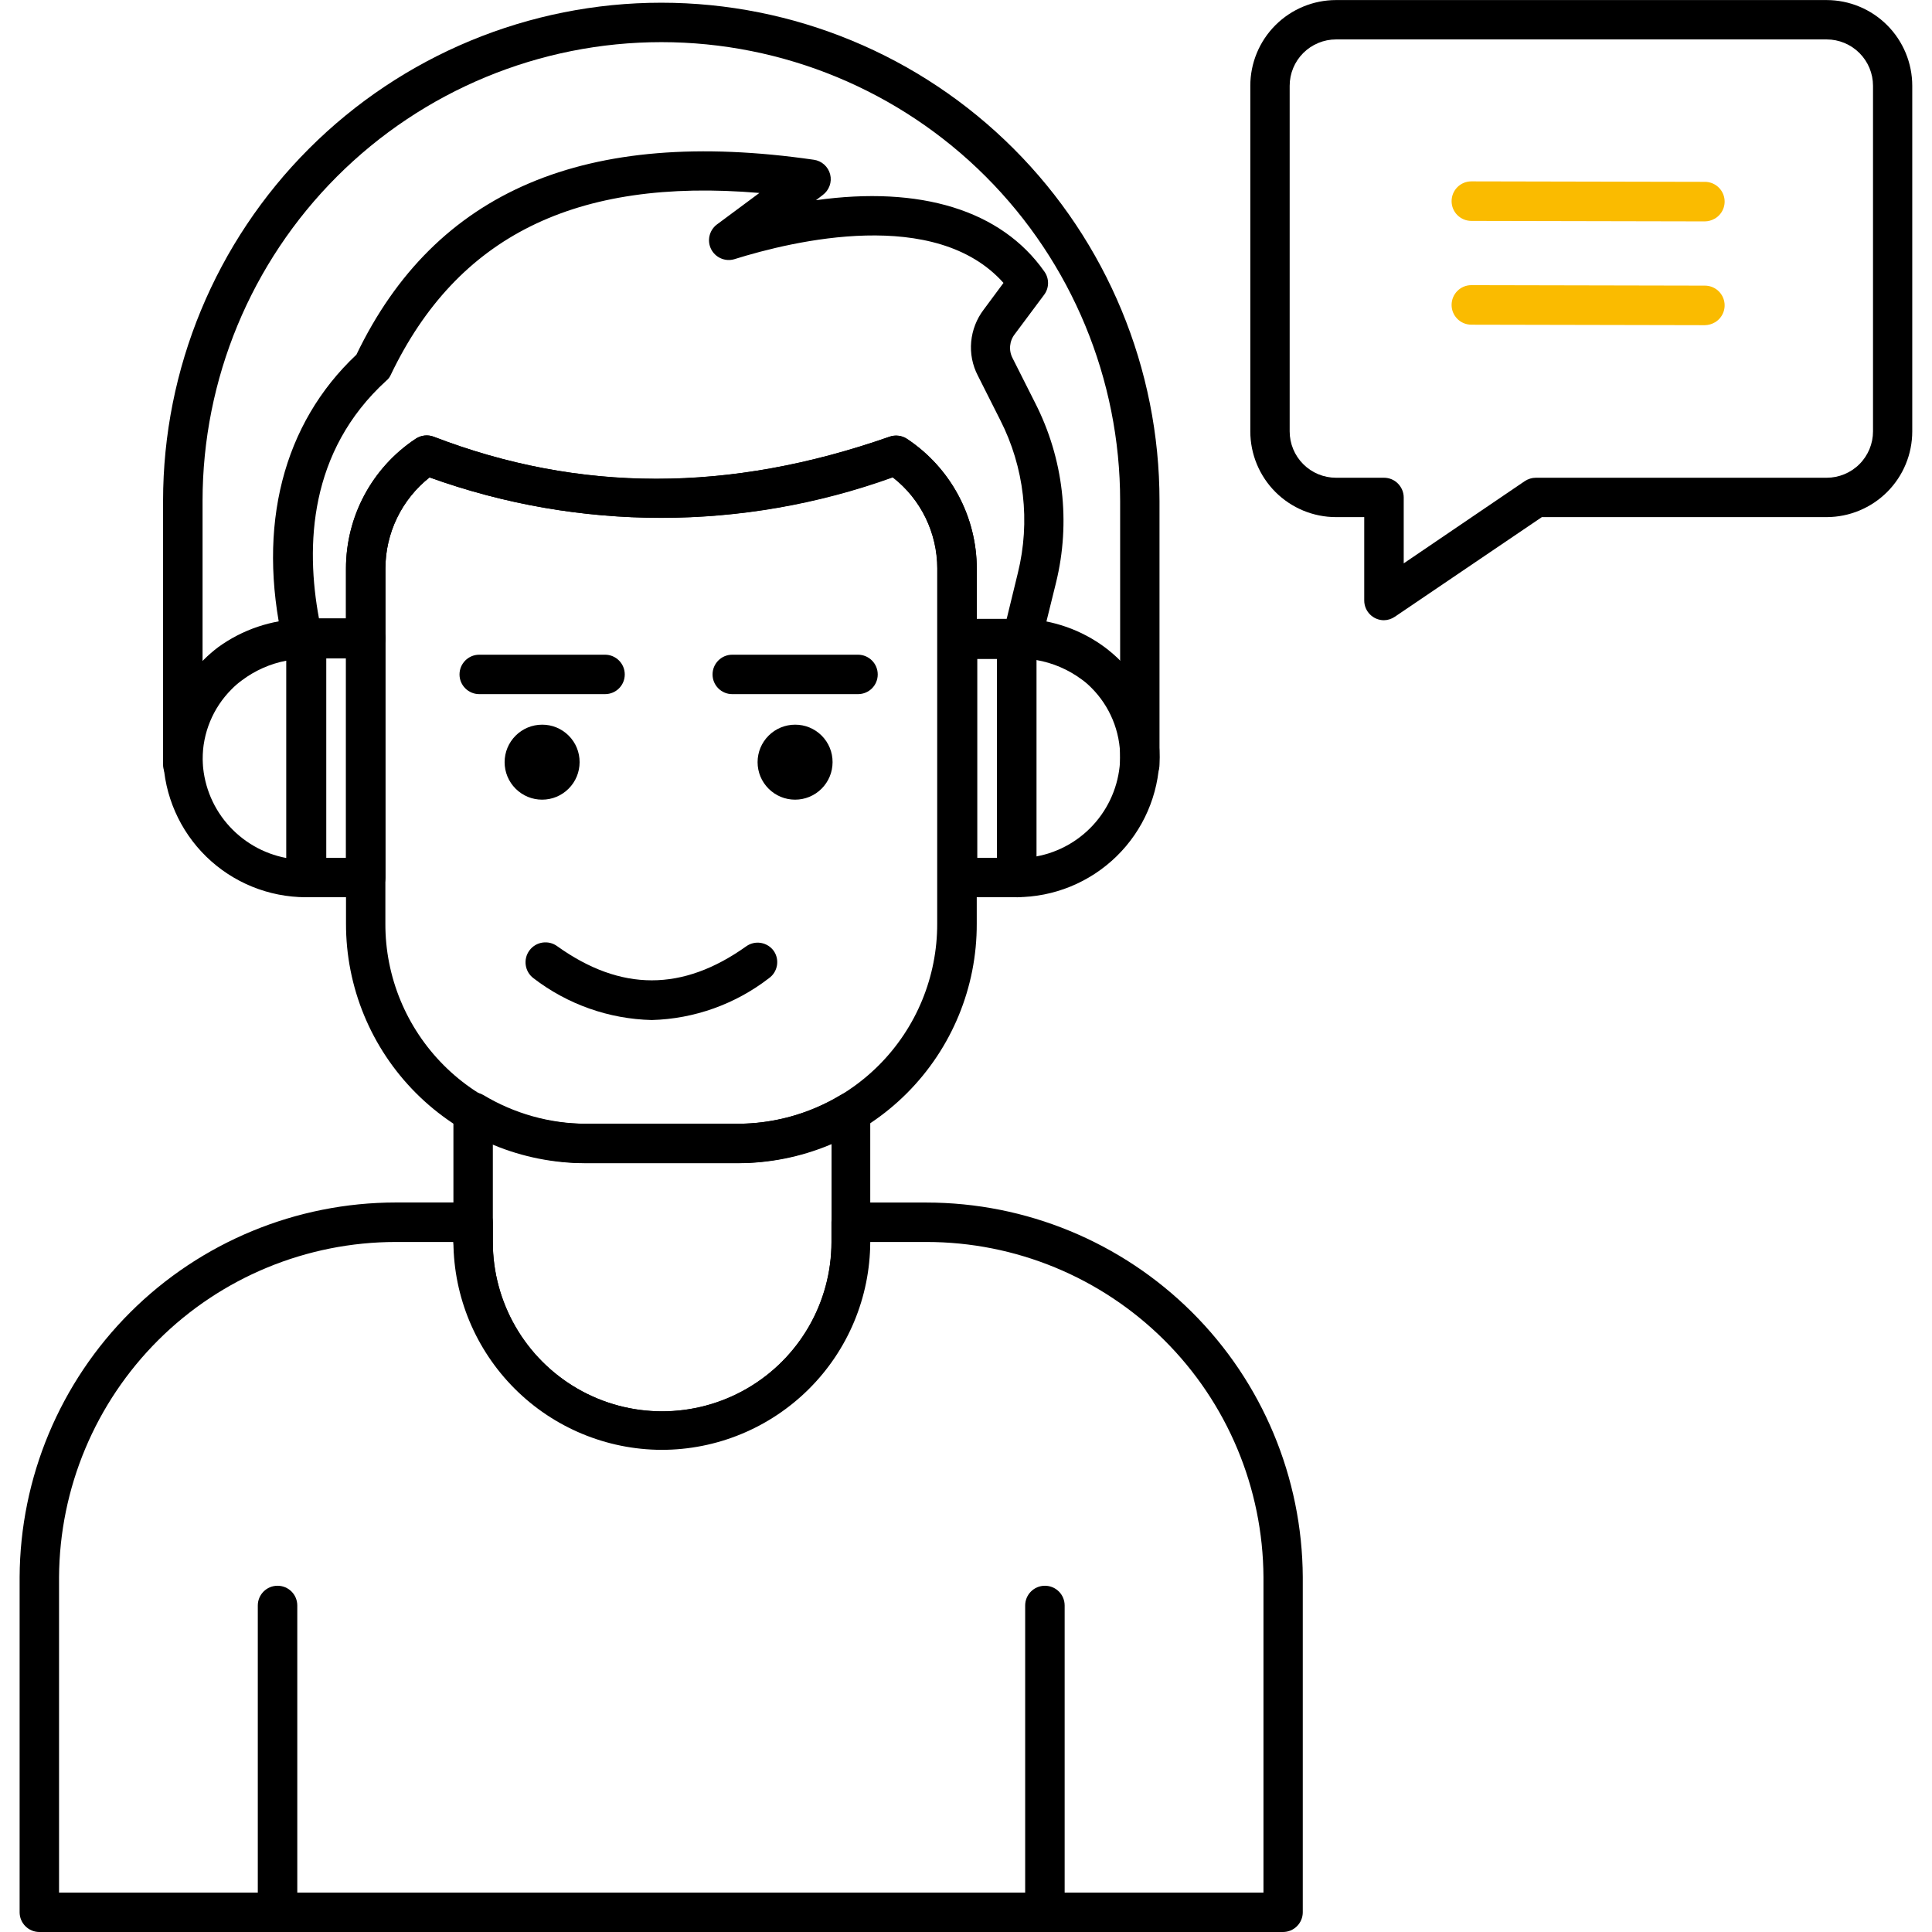
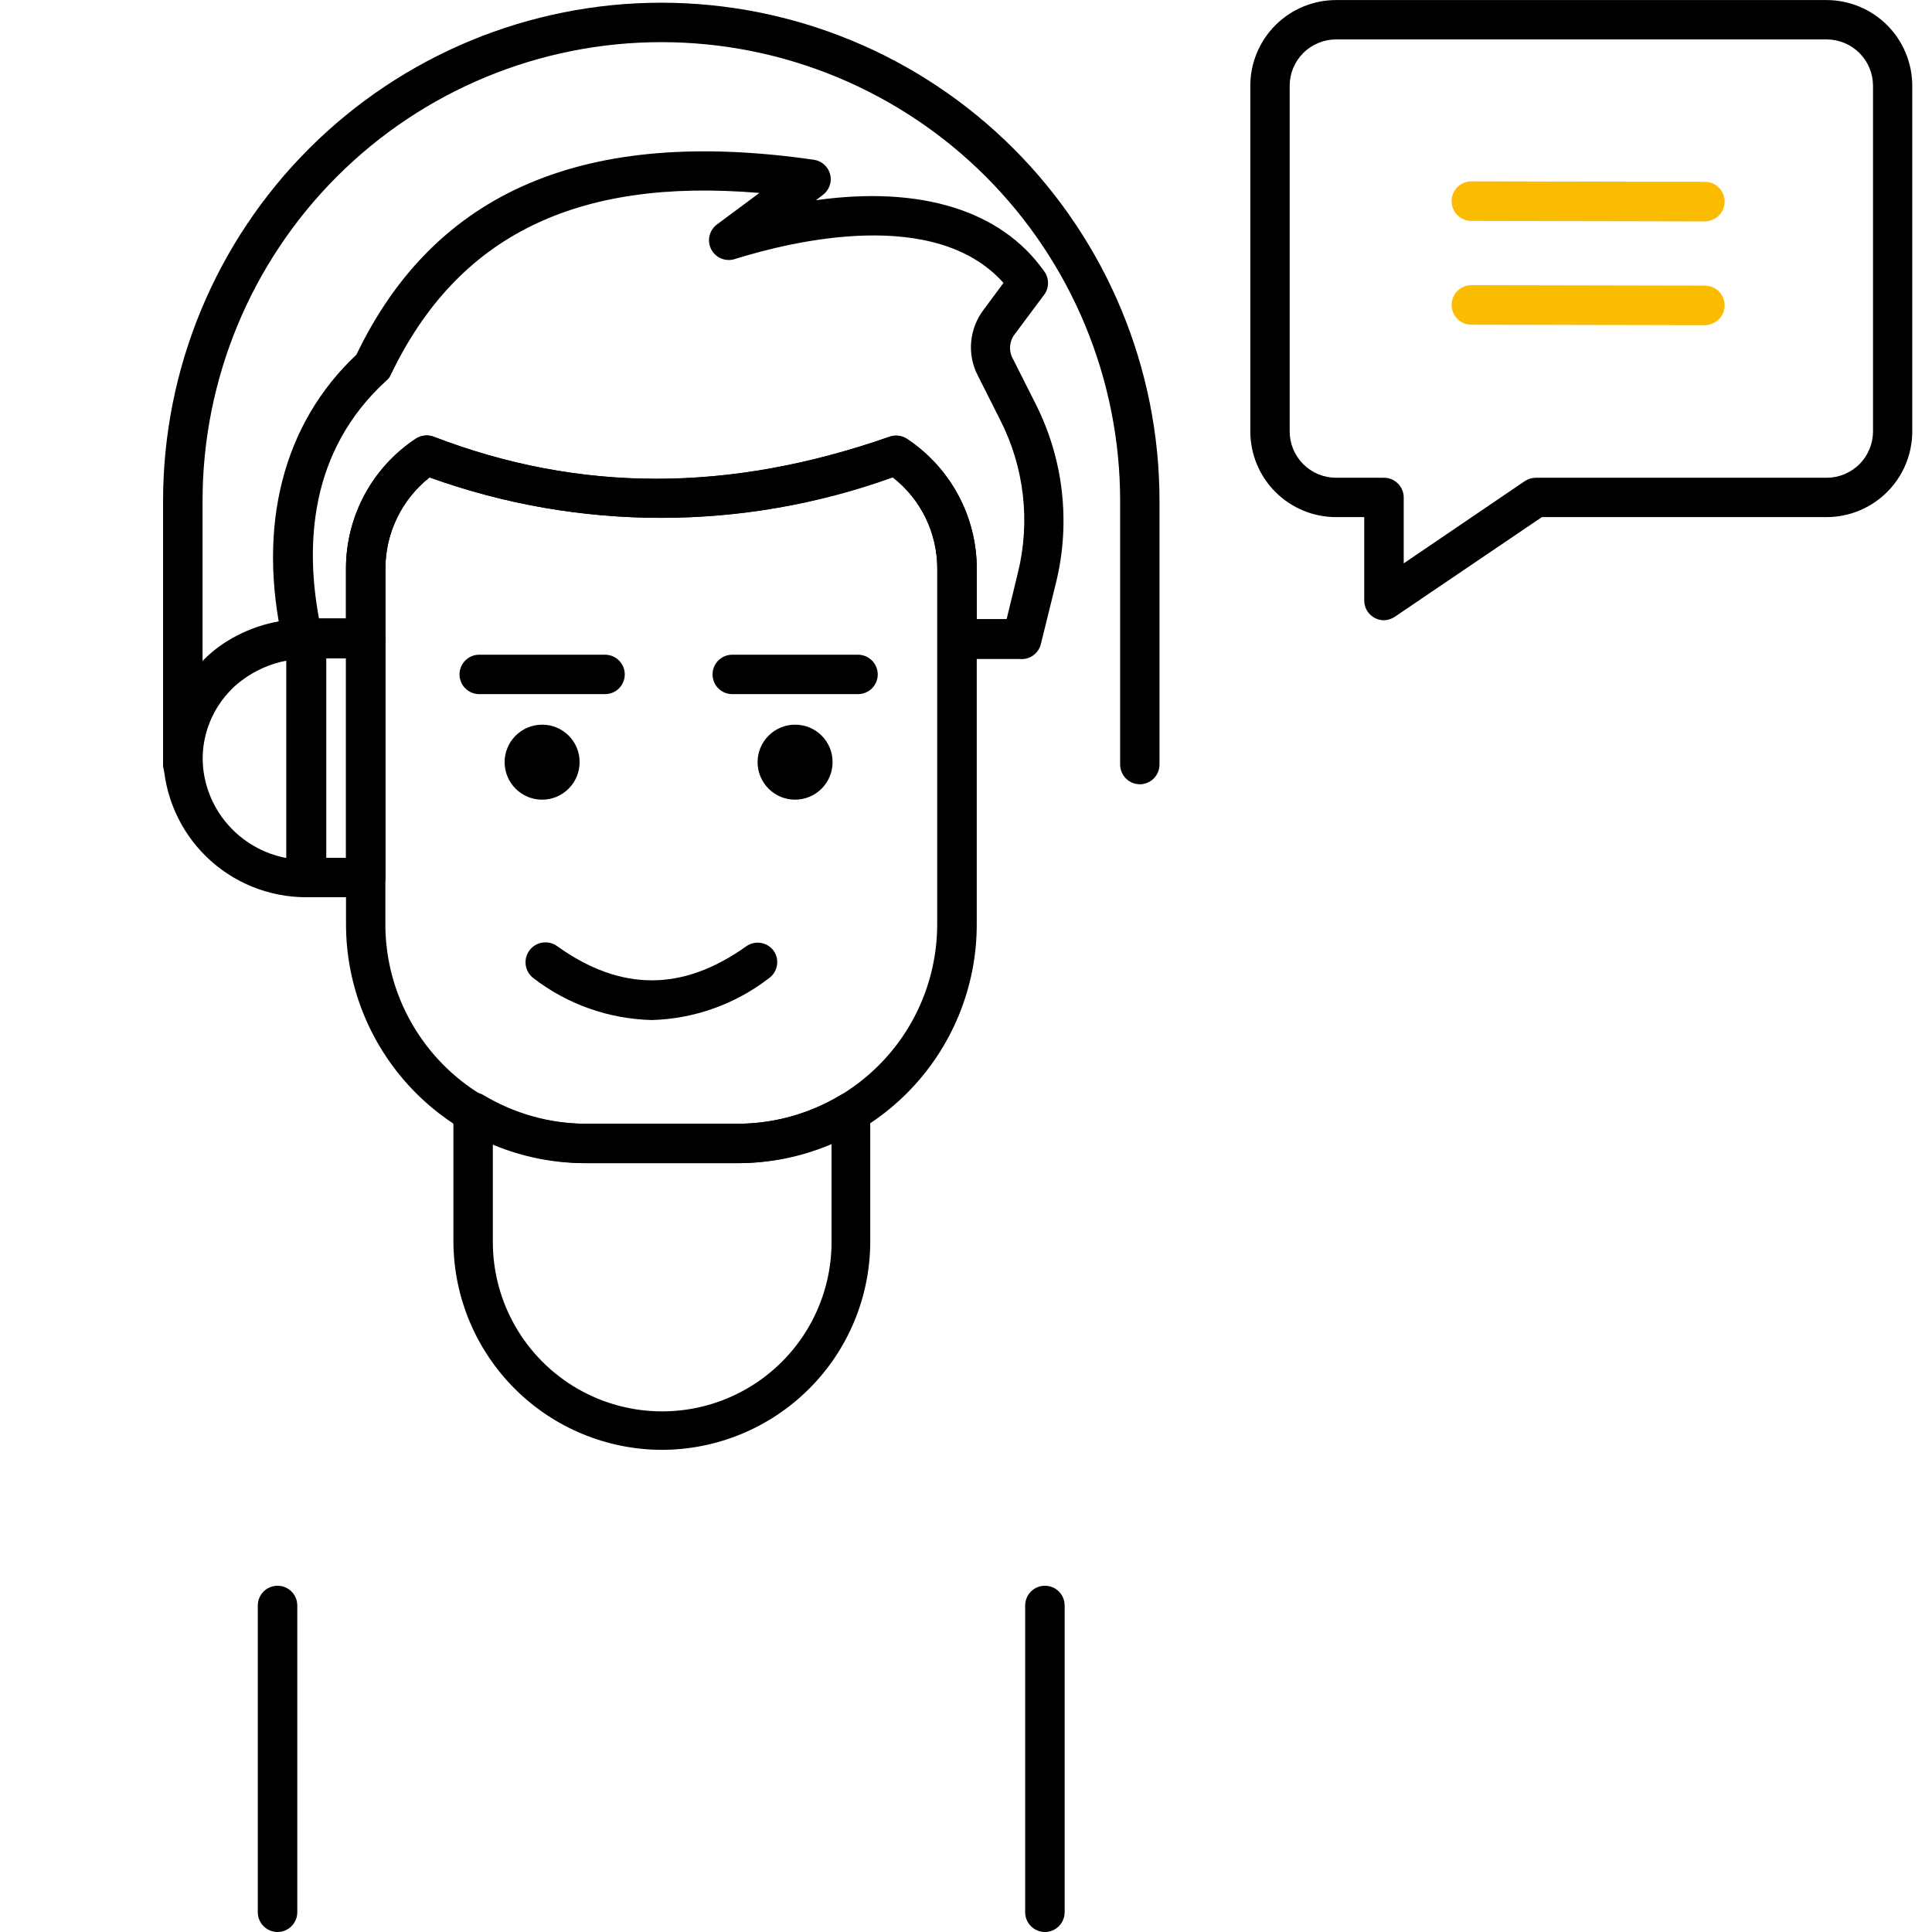
<svg xmlns="http://www.w3.org/2000/svg" version="1.1" width="32" height="32" viewBox="0 0 32 32">
  <title>Conseiller</title>
-   <path fill="#000" d="M21.254 32h-20.602c-0.18 0-0.327-0.146-0.327-0.327v-5.551c0.008-1.648 0.668-3.225 1.835-4.388s2.748-1.816 4.395-1.817h1.28c0.087 0 0.17 0.034 0.231 0.096s0.096 0.144 0.096 0.231v0.327c0 1.002 0.535 1.928 1.402 2.429s1.937 0.501 2.805 0c0.868-0.501 1.402-1.427 1.402-2.429v-0.327c0-0.18 0.146-0.326 0.326-0.326h1.248c1.648 0 3.229 0.653 4.397 1.815s1.828 2.741 1.836 4.389v5.551c0 0.087-0.035 0.17-0.096 0.231s-0.144 0.096-0.231 0.096l-0 0zM0.979 31.347h19.948v-5.225c-0.008-1.475-0.599-2.887-1.645-3.927s-2.461-1.624-3.936-1.624h-0.934c-0.073 1.183-0.746 2.246-1.784 2.817s-2.297 0.571-3.335 0c-1.038-0.571-1.711-1.635-1.784-2.817h-0.954c-1.474 0.001-2.889 0.585-3.933 1.625s-1.636 2.452-1.644 3.926l-0 5.225z" />
  <path fill="#000" d="M10.955 24.014c-0.912-0.004-1.785-0.368-2.43-1.013s-1.010-1.517-1.015-2.429v-2.152c0-0.118 0.064-0.226 0.167-0.284 0.101-0.058 0.226-0.058 0.327 0 0.512 0.308 1.097 0.473 1.695 0.477h2.511c0.603-0 1.194-0.164 1.711-0.474 0.101-0.060 0.226-0.061 0.328-0.003s0.165 0.166 0.165 0.284v2.152c-0.003 0.915-0.369 1.791-1.018 2.436s-1.526 1.007-2.441 1.006zM8.163 18.939v1.633c0 1.002 0.535 1.928 1.402 2.429s1.937 0.501 2.805 0c0.868-0.501 1.403-1.427 1.403-2.429v-1.633c-0.49 0.212-1.017 0.323-1.551 0.326h-2.524c-0.528-0.005-1.050-0.116-1.535-0.326z" />
  <path fill="#000" d="M17.307 32c-0.18 0-0.327-0.146-0.327-0.327v-5.081c0-0.18 0.146-0.327 0.327-0.327s0.327 0.146 0.327 0.327v5.081c0 0.087-0.035 0.17-0.096 0.231s-0.144 0.096-0.231 0.096z" />
  <path fill="#000" d="M4.597 32c-0.18 0-0.327-0.146-0.327-0.327v-5.081c0-0.18 0.146-0.327 0.327-0.327s0.327 0.146 0.327 0.327v5.081c0 0.087-0.035 0.17-0.096 0.231s-0.144 0.096-0.231 0.096z" />
  <path fill="#000" d="M12.212 19.266h-2.514c-1.053 0.002-2.064-0.416-2.808-1.161s-1.162-1.756-1.159-2.809v-5.878c-0-0.866 0.434-1.674 1.156-2.152 0.088-0.058 0.199-0.071 0.297-0.033 2.416 0.931 4.898 0.931 7.55 0 0.097-0.035 0.205-0.021 0.291 0.036 0.72 0.479 1.153 1.287 1.153 2.152v5.878c0.004 1.053-0.413 2.063-1.157 2.808s-1.754 1.162-2.807 1.159h-0zM7.115 7.905c-0.462 0.367-0.732 0.925-0.732 1.515v5.878c-0.003 0.88 0.346 1.724 0.968 2.347s1.467 0.97 2.346 0.968h2.514c0.88 0.002 1.724-0.347 2.346-0.97s0.969-1.468 0.966-2.347v-5.878c0-0.592-0.27-1.152-0.735-1.518-2.479 0.899-5.194 0.901-7.674 0.007l-0-0z" />
  <path fill="#000" d="M5.067 14.861c-0.617-0.001-1.209-0.242-1.65-0.672s-0.698-1.016-0.714-1.633c-0.003-0.613 0.241-1.201 0.676-1.633 0.074-0.074 0.154-0.143 0.238-0.206 0.401-0.29 0.88-0.451 1.375-0.464h0.075c0.087 0 0.17 0.034 0.231 0.096s0.096 0.144 0.096 0.231v3.954c0 0.086-0.034 0.17-0.096 0.231s-0.144 0.096-0.231 0.096zM4.741 10.943l0 0c-0.267 0.051-0.518 0.163-0.735 0.326-0.062 0.045-0.12 0.095-0.173 0.15-0.307 0.308-0.478 0.725-0.477 1.159 0.008 0.39 0.15 0.765 0.403 1.062s0.599 0.499 0.982 0.571l-0-3.269z" />
  <path fill="#000" d="M5.015 10.907c-0.156 0.004-0.292-0.103-0.327-0.255-0.438-1.94 0-3.635 1.215-4.777 1.306-2.72 3.801-3.775 7.576-3.229 0.131 0.018 0.238 0.114 0.271 0.242s-0.017 0.264-0.124 0.343l-0.111 0.085c1.727-0.242 3.066 0.163 3.781 1.179 0.084 0.115 0.084 0.271 0 0.385l-0.487 0.653c-0.091 0.115-0.105 0.273-0.036 0.402l0.372 0.738c0.469 0.919 0.592 1.976 0.346 2.978l-0.251 1.016-0 0c-0.038 0.158-0.187 0.264-0.349 0.248h-1.038c-0.18 0-0.326-0.146-0.326-0.326v-1.166c0-0.592-0.273-1.152-0.741-1.515-2.479 0.893-5.192 0.893-7.67 0-0.463 0.365-0.733 0.922-0.732 1.512v1.156c0 0.087-0.034 0.17-0.096 0.231s-0.144 0.096-0.231 0.096h-1.042l-0 0.006zM16.18 10.254h0.493l0.186-0.764c0.21-0.851 0.107-1.749-0.291-2.531l-0.372-0.738c-0.090-0.173-0.128-0.367-0.11-0.561s0.090-0.379 0.208-0.533l0.327-0.441c-1.123-1.26-3.471-0.702-4.461-0.392h0c-0.15 0.043-0.31-0.027-0.381-0.166s-0.033-0.309 0.090-0.406l0.709-0.526c-3.053-0.258-5.006 0.722-6.103 3.007-0.016 0.039-0.042 0.074-0.075 0.101-1.287 1.172-1.339 2.743-1.117 3.938h0.447v-0.823c-0.001-0.866 0.433-1.675 1.156-2.152 0.088-0.058 0.199-0.070 0.297-0.033 2.42 0.927 4.898 0.927 7.55 0 0.096-0.033 0.202-0.020 0.287 0.036 0.724 0.477 1.159 1.285 1.159 2.152v0.83z" />
-   <path fill="#000" d="M16.839 14.861c-0.18 0-0.326-0.146-0.326-0.326v-3.958c0-0.18 0.146-0.327 0.326-0.327h0.121c0.485 0.019 0.953 0.184 1.342 0.473 0.078 0.059 0.152 0.122 0.222 0.189 0.437 0.431 0.683 1.019 0.682 1.633-0.015 0.619-0.27 1.207-0.713 1.639s-1.036 0.675-1.655 0.676zM17.166 10.942v3.243c0.384-0.071 0.731-0.272 0.984-0.57s0.395-0.673 0.404-1.063c0.002-0.438-0.172-0.858-0.483-1.166-0.049-0.049-0.101-0.094-0.157-0.134-0.221-0.163-0.477-0.273-0.748-0.32v0.010z" />
-   <path fill="#000" d="M16.84 14.861h-0.98c-0.18 0-0.327-0.146-0.327-0.326v-3.958c0-0.18 0.146-0.327 0.327-0.327h0.98c0.087 0 0.17 0.034 0.231 0.096s0.096 0.144 0.096 0.231v3.958c0 0.086-0.034 0.17-0.096 0.231s-0.144 0.096-0.231 0.096zM16.187 14.208h0.327v-3.305h-0.327v3.305z" />
  <path fill="#000" d="M6.057 14.861h-0.98c-0.18 0-0.326-0.146-0.326-0.326v-3.958c0-0.18 0.146-0.327 0.326-0.327h0.98c0.087 0 0.17 0.034 0.231 0.096s0.096 0.144 0.096 0.231v3.958c0 0.086-0.034 0.17-0.096 0.231s-0.144 0.096-0.231 0.096zM5.404 14.208h0.327v-3.305h-0.327v3.305z" />
  <path fill="#000" d="M18.88 12.99c-0.18 0-0.327-0.146-0.327-0.327v-4.366c0-2.015-0.801-3.948-2.226-5.373s-3.358-2.226-5.373-2.226c-2.015 0-3.948 0.801-5.373 2.226s-2.226 3.358-2.226 5.373v4.366c0 0.18-0.146 0.327-0.327 0.327s-0.327-0.146-0.327-0.327v-4.366c0-2.189 0.869-4.287 2.417-5.835s3.646-2.417 5.835-2.417 4.287 0.869 5.835 2.417c1.548 1.548 2.417 3.646 2.417 5.835v4.366c0 0.18-0.146 0.327-0.327 0.327h-0z" />
  <path fill="#000" d="M10.021 11.497h-2.083c-0.18 0-0.327-0.146-0.327-0.326s0.146-0.327 0.327-0.327h2.083c0.18 0 0.327 0.146 0.327 0.327s-0.146 0.326-0.327 0.326z" />
  <path fill="#000" d="M9.6 12.624c0 0.165-0.065 0.322-0.182 0.439s-0.274 0.182-0.439 0.182c-0.165 0-0.322-0.065-0.439-0.182s-0.182-0.274-0.182-0.439c0-0.165 0.065-0.322 0.182-0.439s0.274-0.182 0.439-0.182c0.165-0.001 0.323 0.064 0.44 0.181s0.182 0.275 0.181 0.44z" />
  <path fill="#000" d="M14.211 11.497h-2.083c-0.18 0-0.326-0.146-0.326-0.326s0.146-0.327 0.326-0.327h2.083c0.18 0 0.327 0.146 0.327 0.327s-0.146 0.326-0.327 0.326z" />
  <path fill="#000" d="M13.79 12.624c0 0.165-0.065 0.322-0.182 0.439s-0.274 0.182-0.439 0.182c-0.165 0-0.322-0.065-0.439-0.182s-0.182-0.274-0.182-0.439c0-0.165 0.065-0.322 0.182-0.439s0.274-0.182 0.439-0.182c0.165-0.001 0.323 0.064 0.44 0.181s0.182 0.275 0.181 0.44v-0z" />
  <path fill="#000" d="M10.796 16.895c-0.71-0.017-1.396-0.259-1.959-0.692-0.146-0.109-0.176-0.316-0.067-0.462s0.316-0.176 0.462-0.067c1.052 0.751 2.074 0.751 3.128 0 0.071-0.051 0.159-0.071 0.245-0.056s0.162 0.063 0.212 0.134c0.1 0.147 0.064 0.348-0.082 0.451-0.557 0.43-1.236 0.673-1.94 0.692h-0z" />
  <path fill="#000" d="M22.923 10.273c-0.18 0-0.327-0.146-0.327-0.327v-1.381h-0.467c-0.377 0-0.738-0.15-1.004-0.416s-0.416-0.628-0.416-1.004v-5.724c0-0.377 0.15-0.738 0.416-1.004s0.628-0.416 1.004-0.416h8.124c0.377 0 0.738 0.15 1.004 0.416s0.416 0.628 0.416 1.004v5.724c0 0.376-0.149 0.737-0.415 1.003s-0.626 0.416-1.002 0.417h-4.718l-2.433 1.649c-0.054 0.037-0.117 0.058-0.183 0.059l-0-0zM22.129 0.653c-0.203 0-0.399 0.081-0.543 0.225s-0.225 0.339-0.225 0.543v5.724c0 0.204 0.081 0.399 0.225 0.543s0.339 0.225 0.543 0.225h0.794c0.087 0 0.17 0.034 0.231 0.096s0.096 0.144 0.096 0.231v1.091l2.005-1.362c0.054-0.036 0.118-0.056 0.183-0.056h4.817c0.203 0 0.399-0.081 0.543-0.225s0.225-0.339 0.225-0.543v-5.724c0-0.204-0.081-0.399-0.225-0.543s-0.339-0.225-0.543-0.225l-8.124-0z" />
  <path fill="#fabb00" d="M28.4 3.622c-0.049 0.029-0.105 0.044-0.163 0.045l-3.866-0.008c-0.181 0-0.328-0.146-0.328-0.327s0.146-0.328 0.327-0.328l3.866 0.008c0.149-0.001 0.279 0.098 0.318 0.242s-0.025 0.295-0.154 0.369z" />
  <path fill="#fabb00" d="M28.4 5.341c-0.049 0.029-0.105 0.044-0.163 0.045l-3.866-0.008c-0.181 0-0.328-0.146-0.328-0.327s0.146-0.328 0.327-0.328l3.866 0.008c0.149-0.001 0.279 0.098 0.318 0.242s-0.025 0.295-0.154 0.369z" />
</svg>